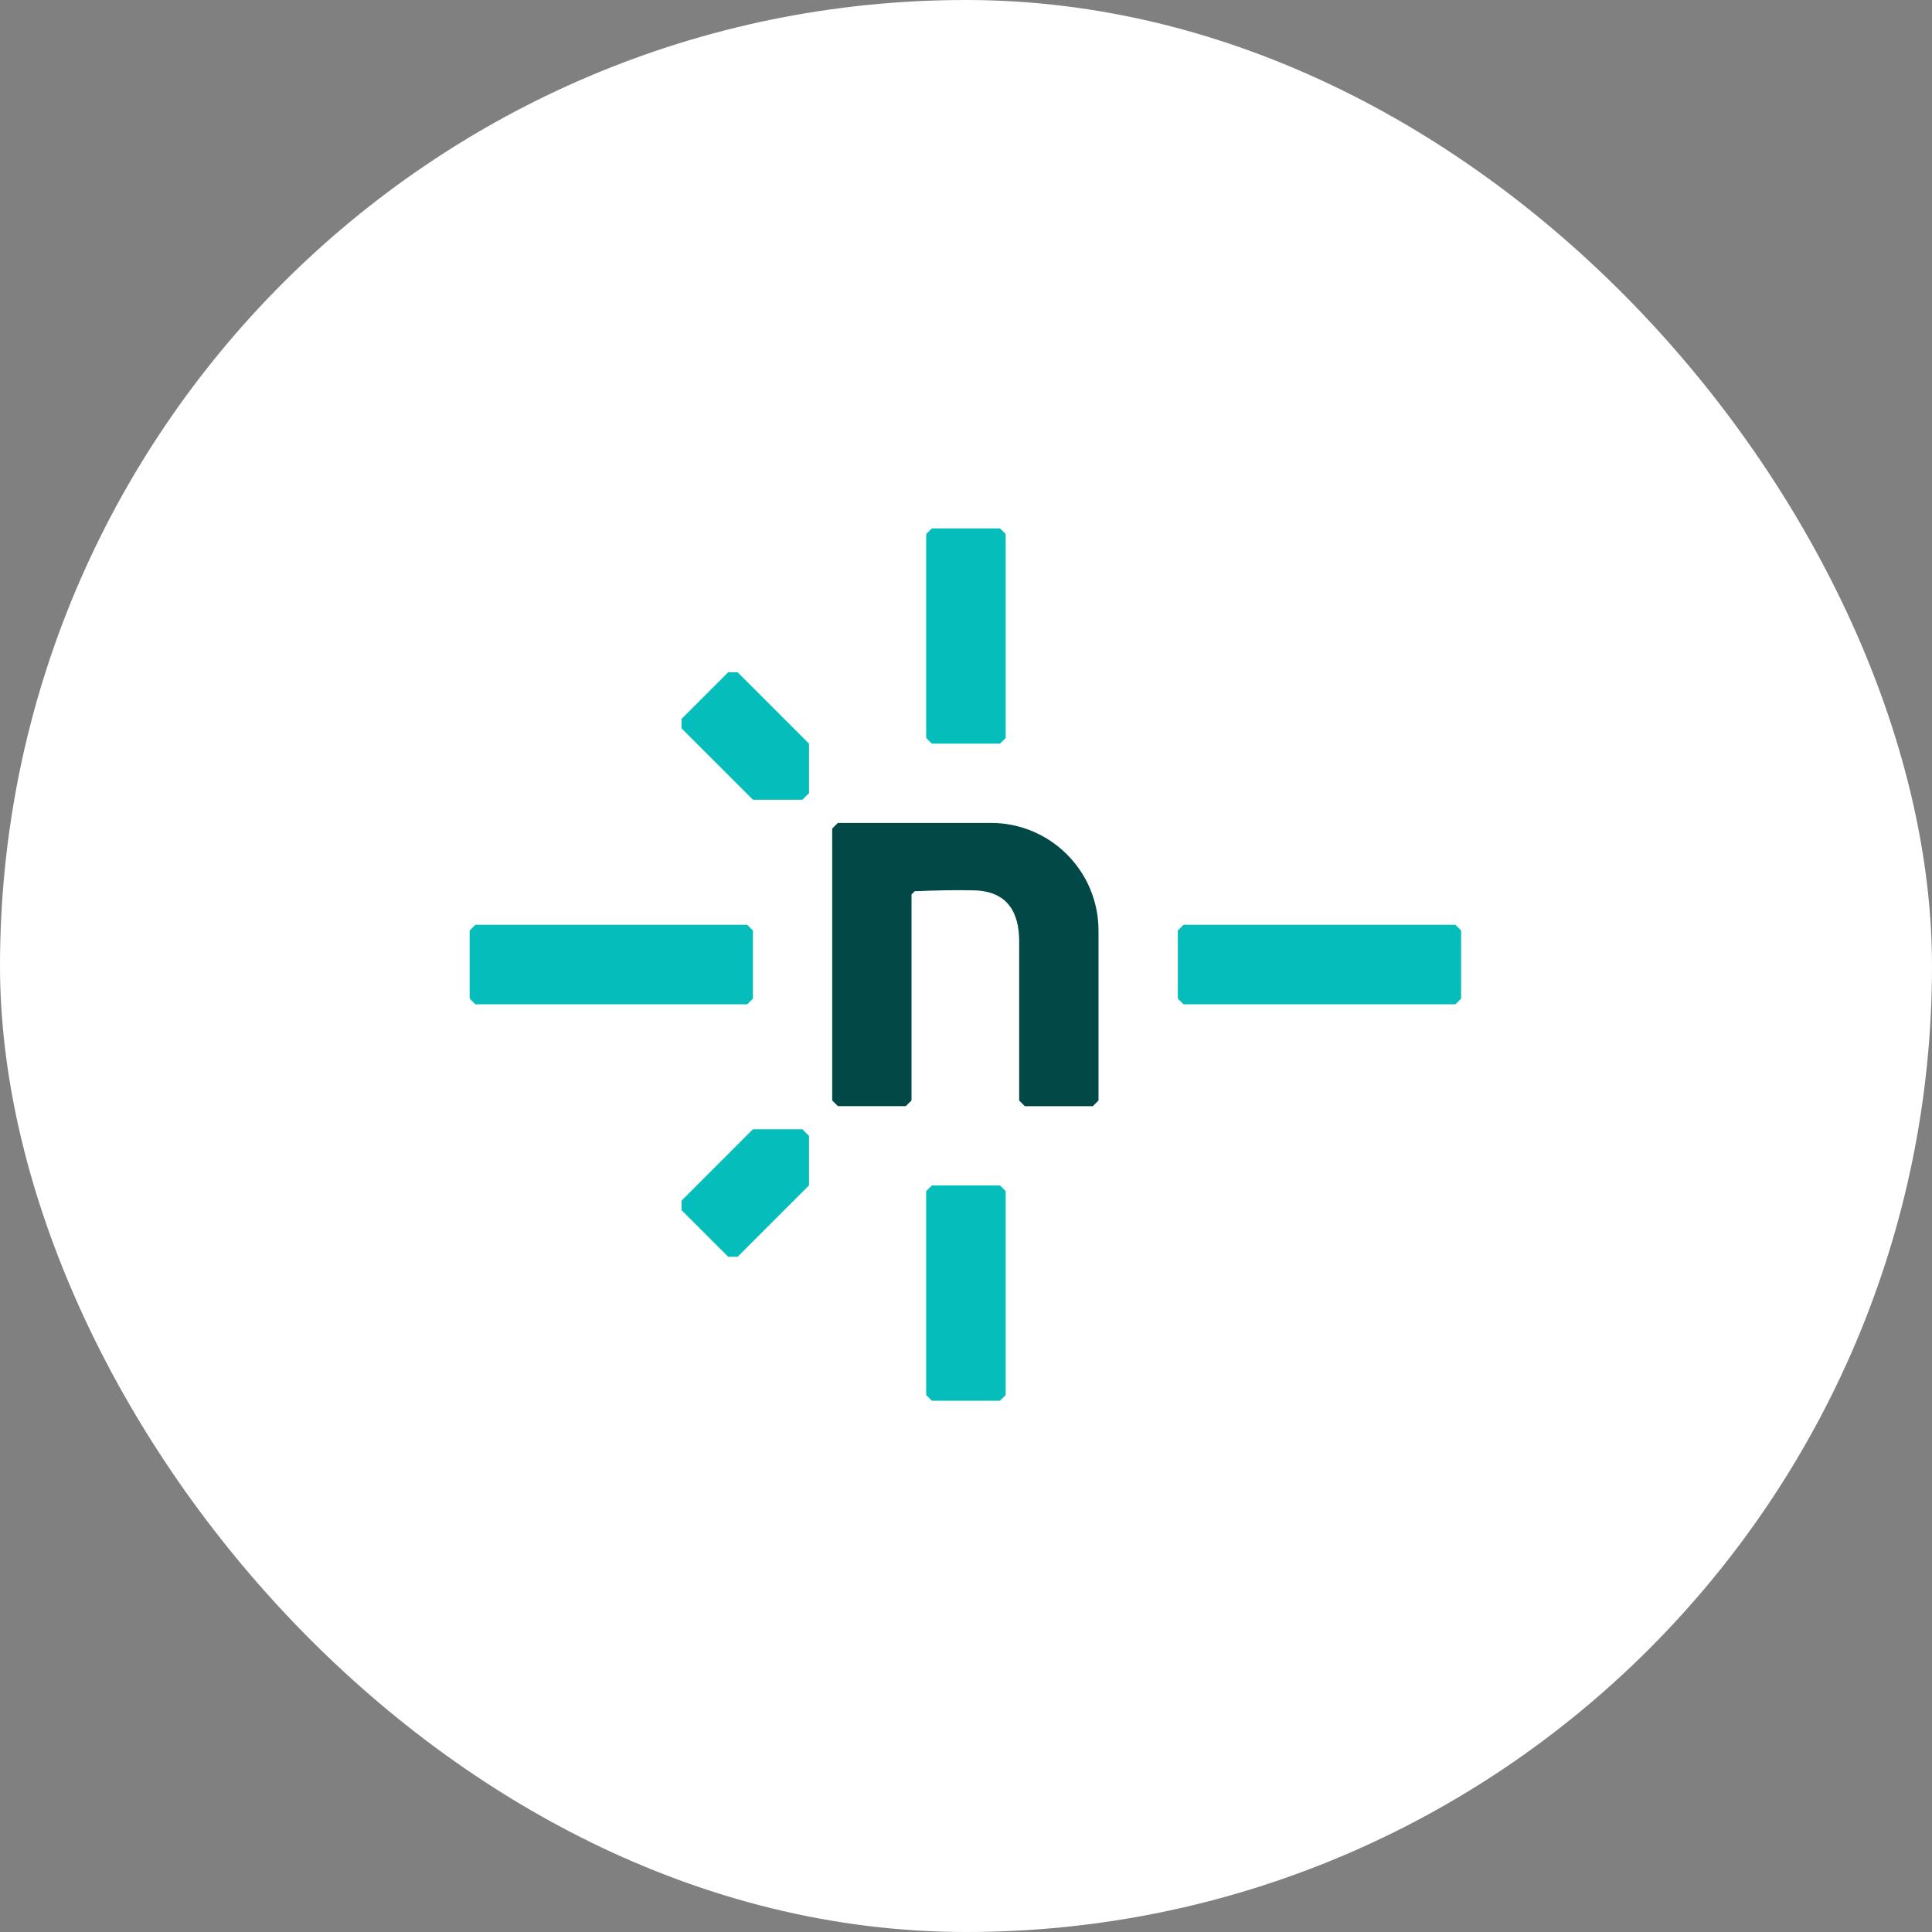
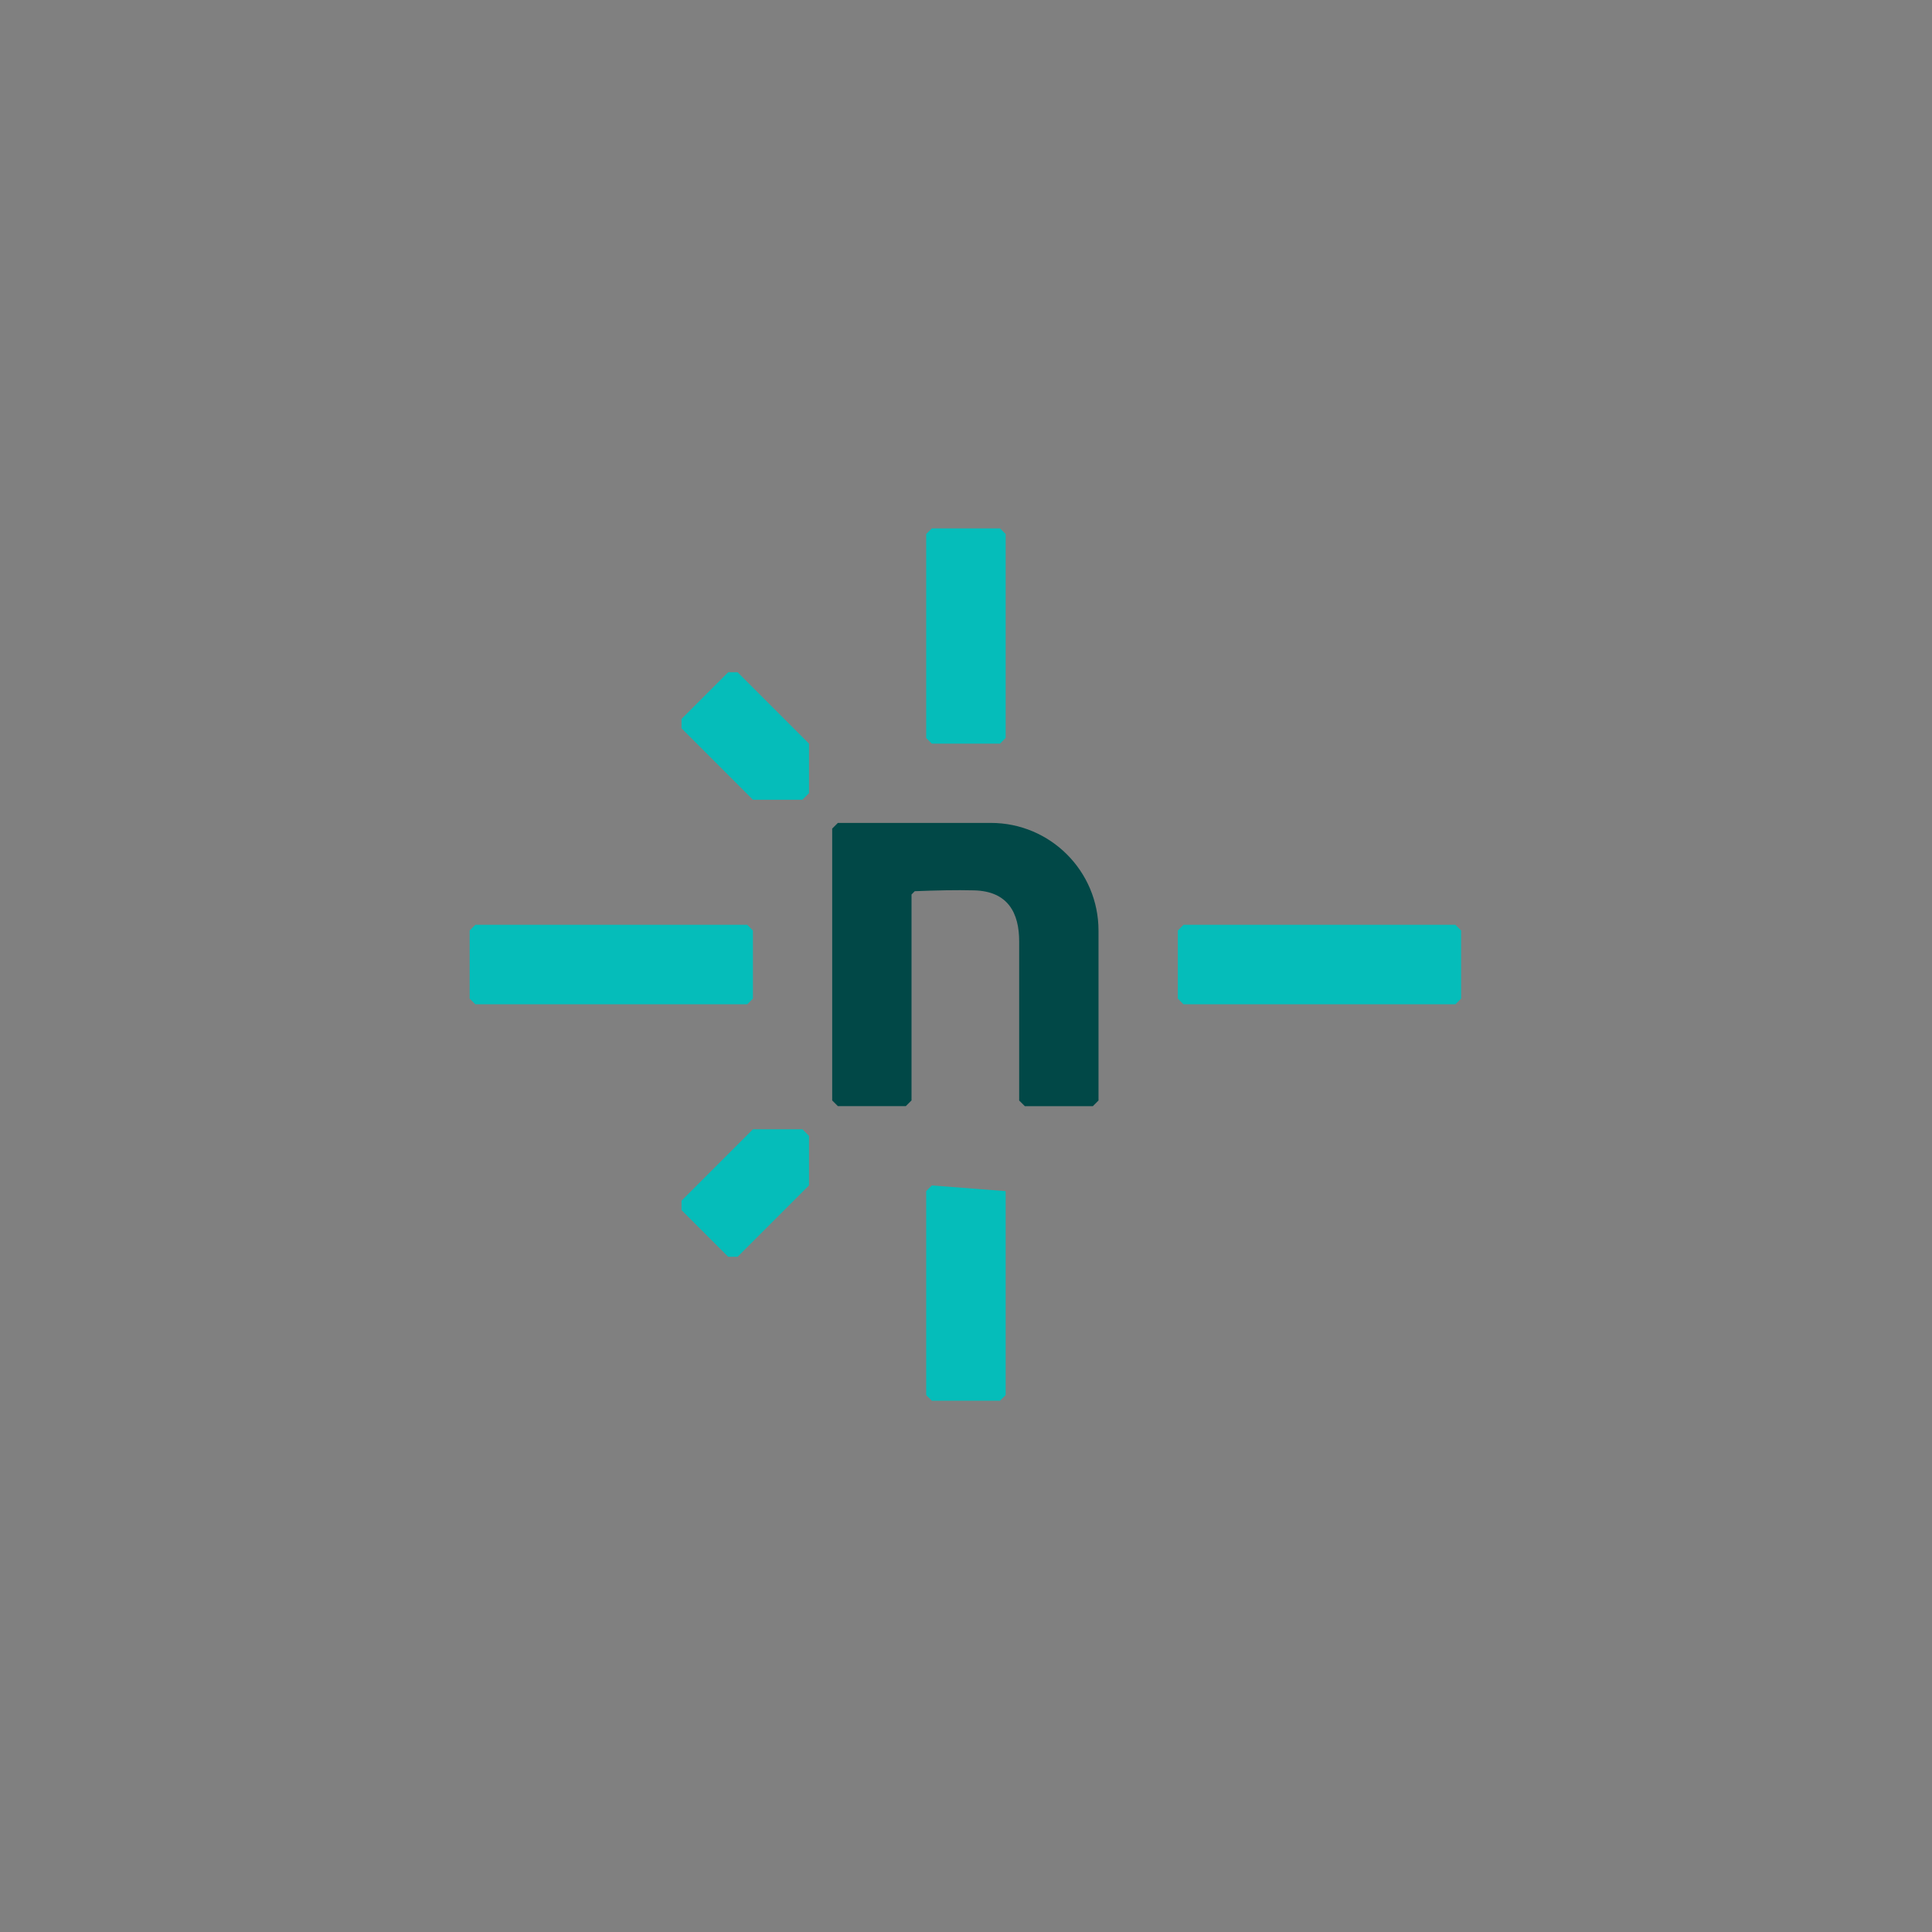
<svg xmlns="http://www.w3.org/2000/svg" width="362" height="362" viewBox="0 0 362 362" fill="none">
  <rect x="0" y="0" width="362" height="362" fill="#808080" stroke="none" />
-   <rect width="362" height="362" rx="181" fill="#ffffff10" />
  <g clip-path="url(#clip0_3097_8)">
    <path d="M138.202 235.488H136.448L127.693 226.733V224.979L141.077 211.595H150.35L151.586 212.831V222.104L138.202 235.488ZM127.693 136.465V134.711L136.448 125.956H138.202L151.586 139.34V148.612L150.35 149.849H141.077L127.693 136.465Z" fill="#05BDBA" />
    <path d="M204.764 207.268H192.027L190.963 206.204V176.387C190.963 171.082 188.878 166.971 182.481 166.827C179.188 166.741 175.422 166.827 171.397 166.985L170.792 167.604V206.189L169.729 207.253H156.992L155.928 206.189V155.255L156.992 154.19H185.658C196.799 154.19 205.827 163.218 205.827 174.36V206.204L204.764 207.268Z" fill="#014847" />
-     <path d="M140.013 188.176H89.064L88 187.112V174.346L89.064 173.282H140.013L141.077 174.346V187.112L140.013 188.176ZM272.706 188.176H221.757L220.693 187.112V174.346L221.757 173.282H272.706L273.77 174.346V187.112L272.706 188.176ZM173.538 138.276V100.064L174.602 99H187.369L188.433 100.064V138.276L187.369 139.34H174.602L173.538 138.276ZM173.538 261.394V223.182L174.602 222.118H187.369L188.433 223.182V261.394L187.369 262.457H174.602L173.538 261.394Z" fill="#05BDBA" />
+     <path d="M140.013 188.176H89.064L88 187.112V174.346L89.064 173.282H140.013L141.077 174.346V187.112L140.013 188.176ZM272.706 188.176H221.757L220.693 187.112V174.346L221.757 173.282H272.706L273.77 174.346V187.112L272.706 188.176ZM173.538 138.276V100.064L174.602 99H187.369L188.433 100.064V138.276L187.369 139.34H174.602L173.538 138.276ZM173.538 261.394V223.182L174.602 222.118L188.433 223.182V261.394L187.369 262.457H174.602L173.538 261.394Z" fill="#05BDBA" />
  </g>
  <defs>
    <clipPath id="clip0_3097_8">
      <rect width="185.77" height="164" fill="white" transform="translate(88 99)" />
    </clipPath>
  </defs>
</svg>